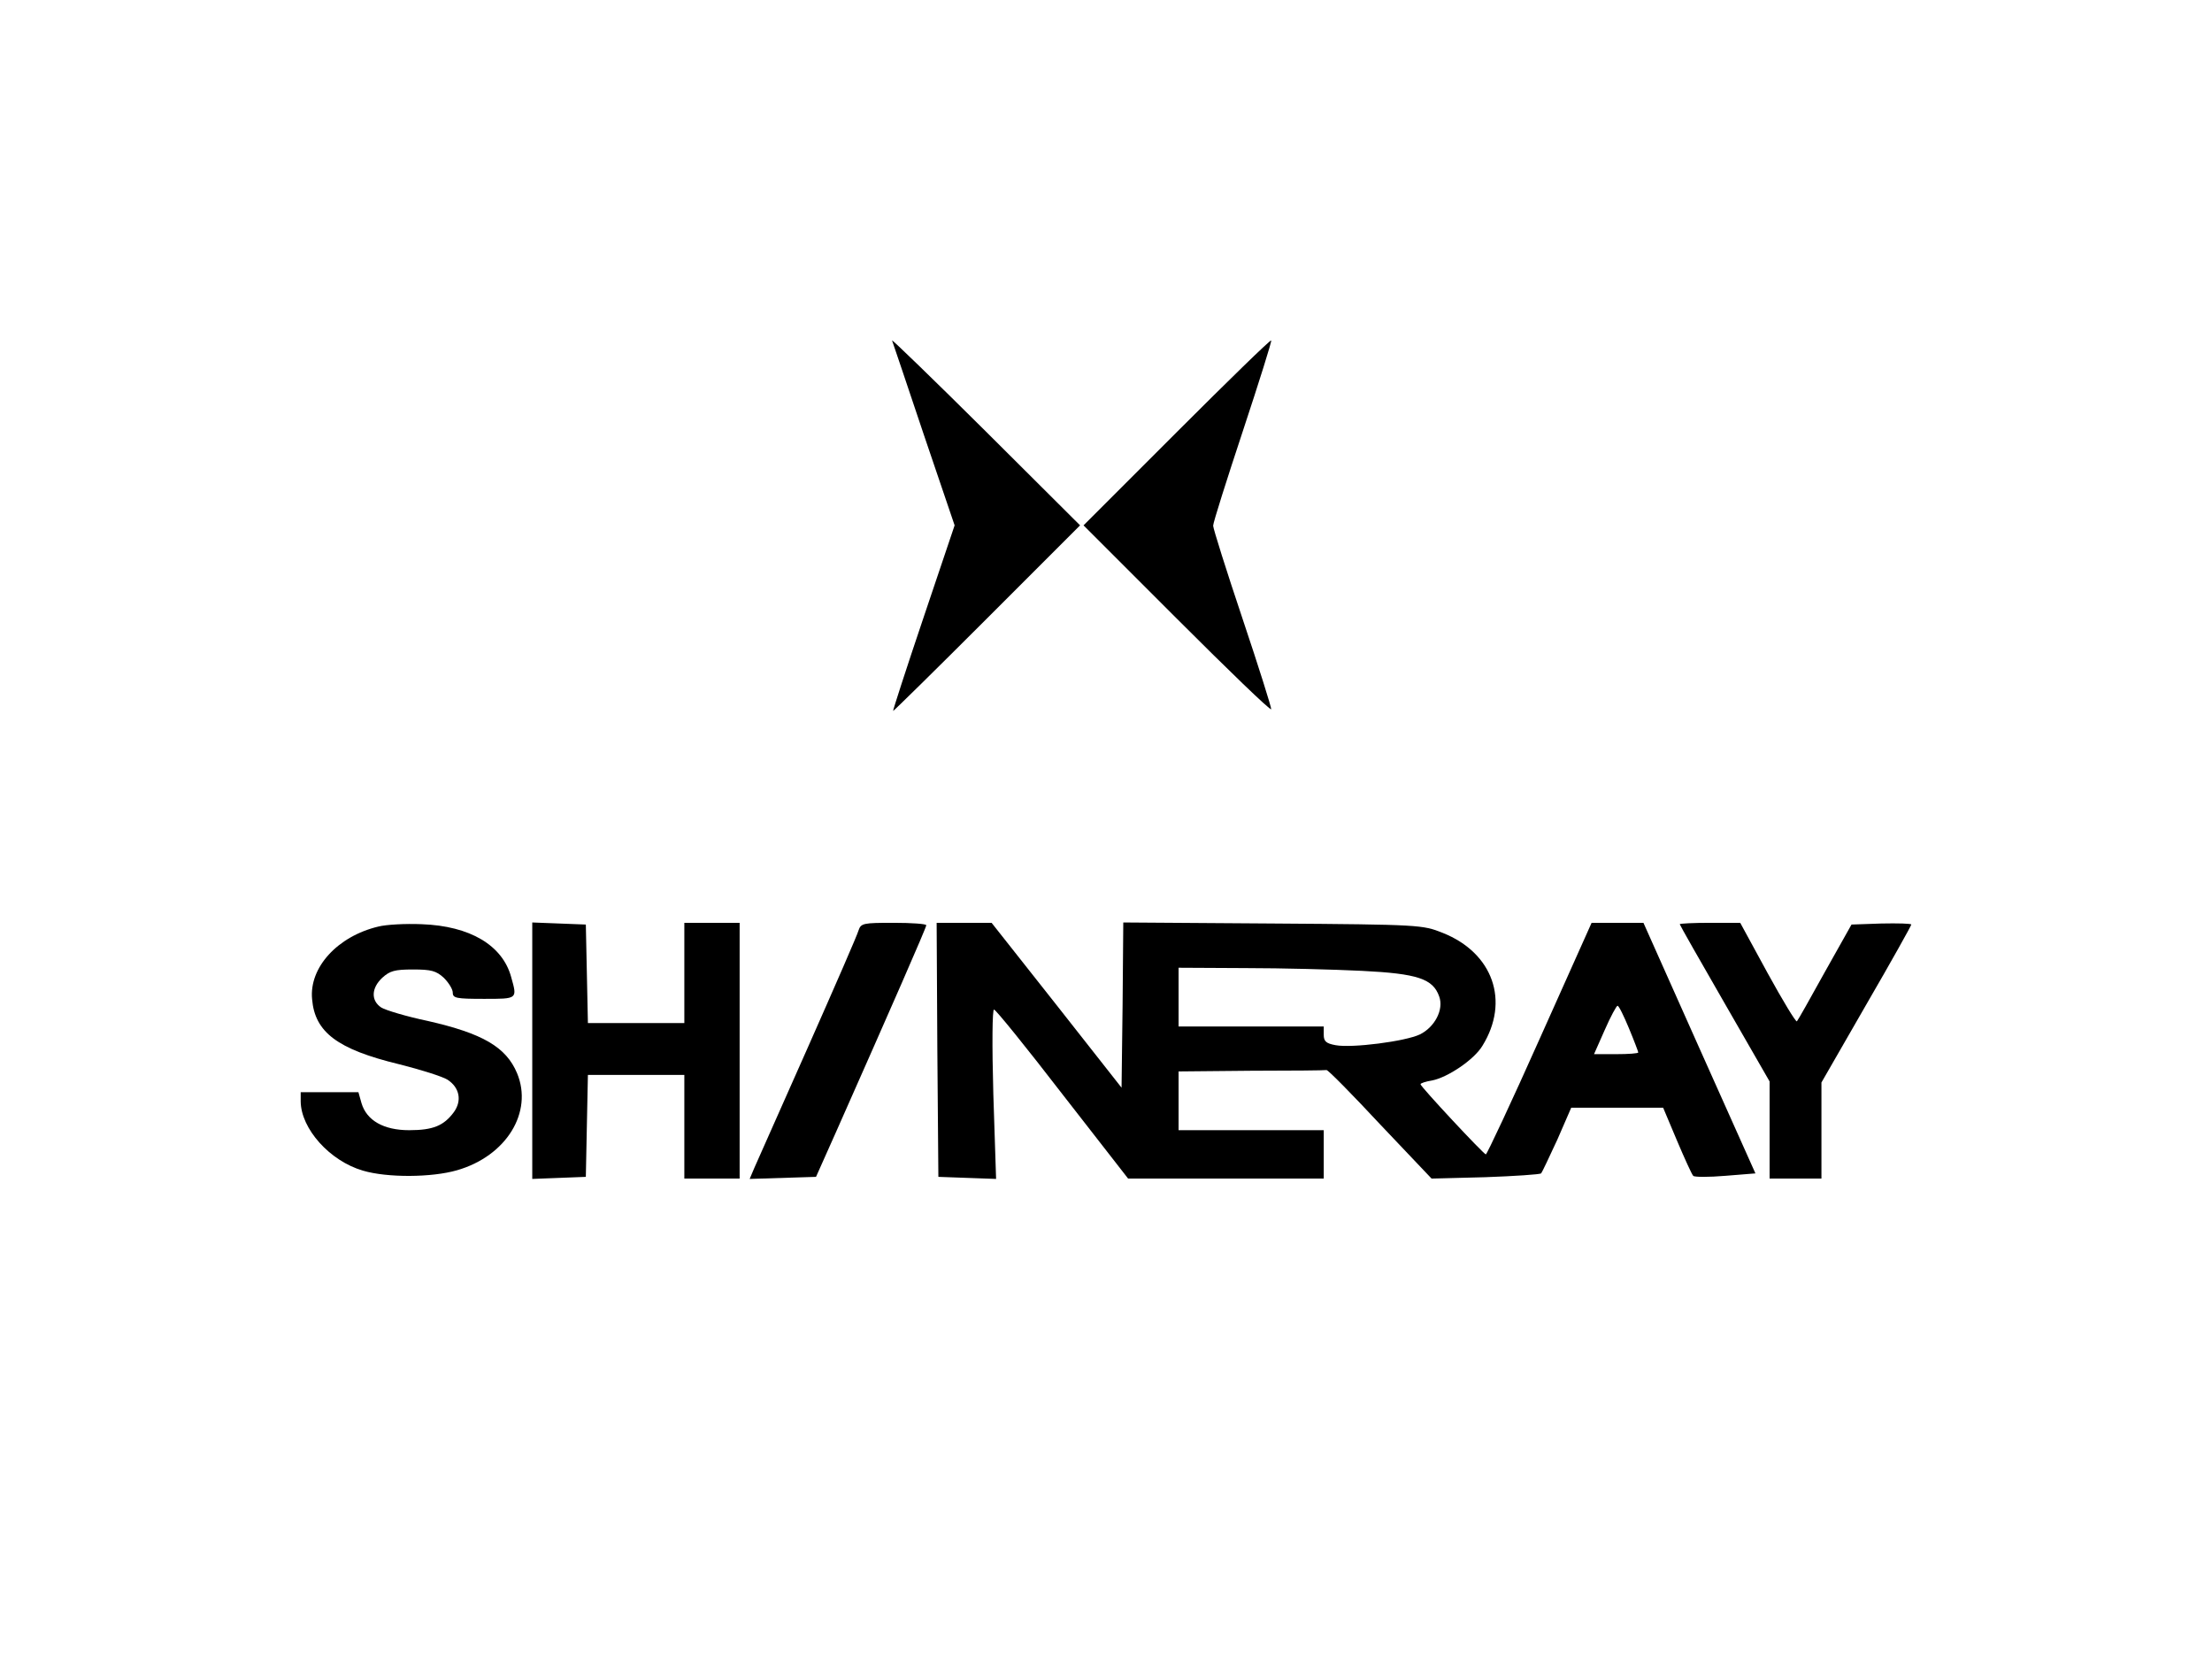
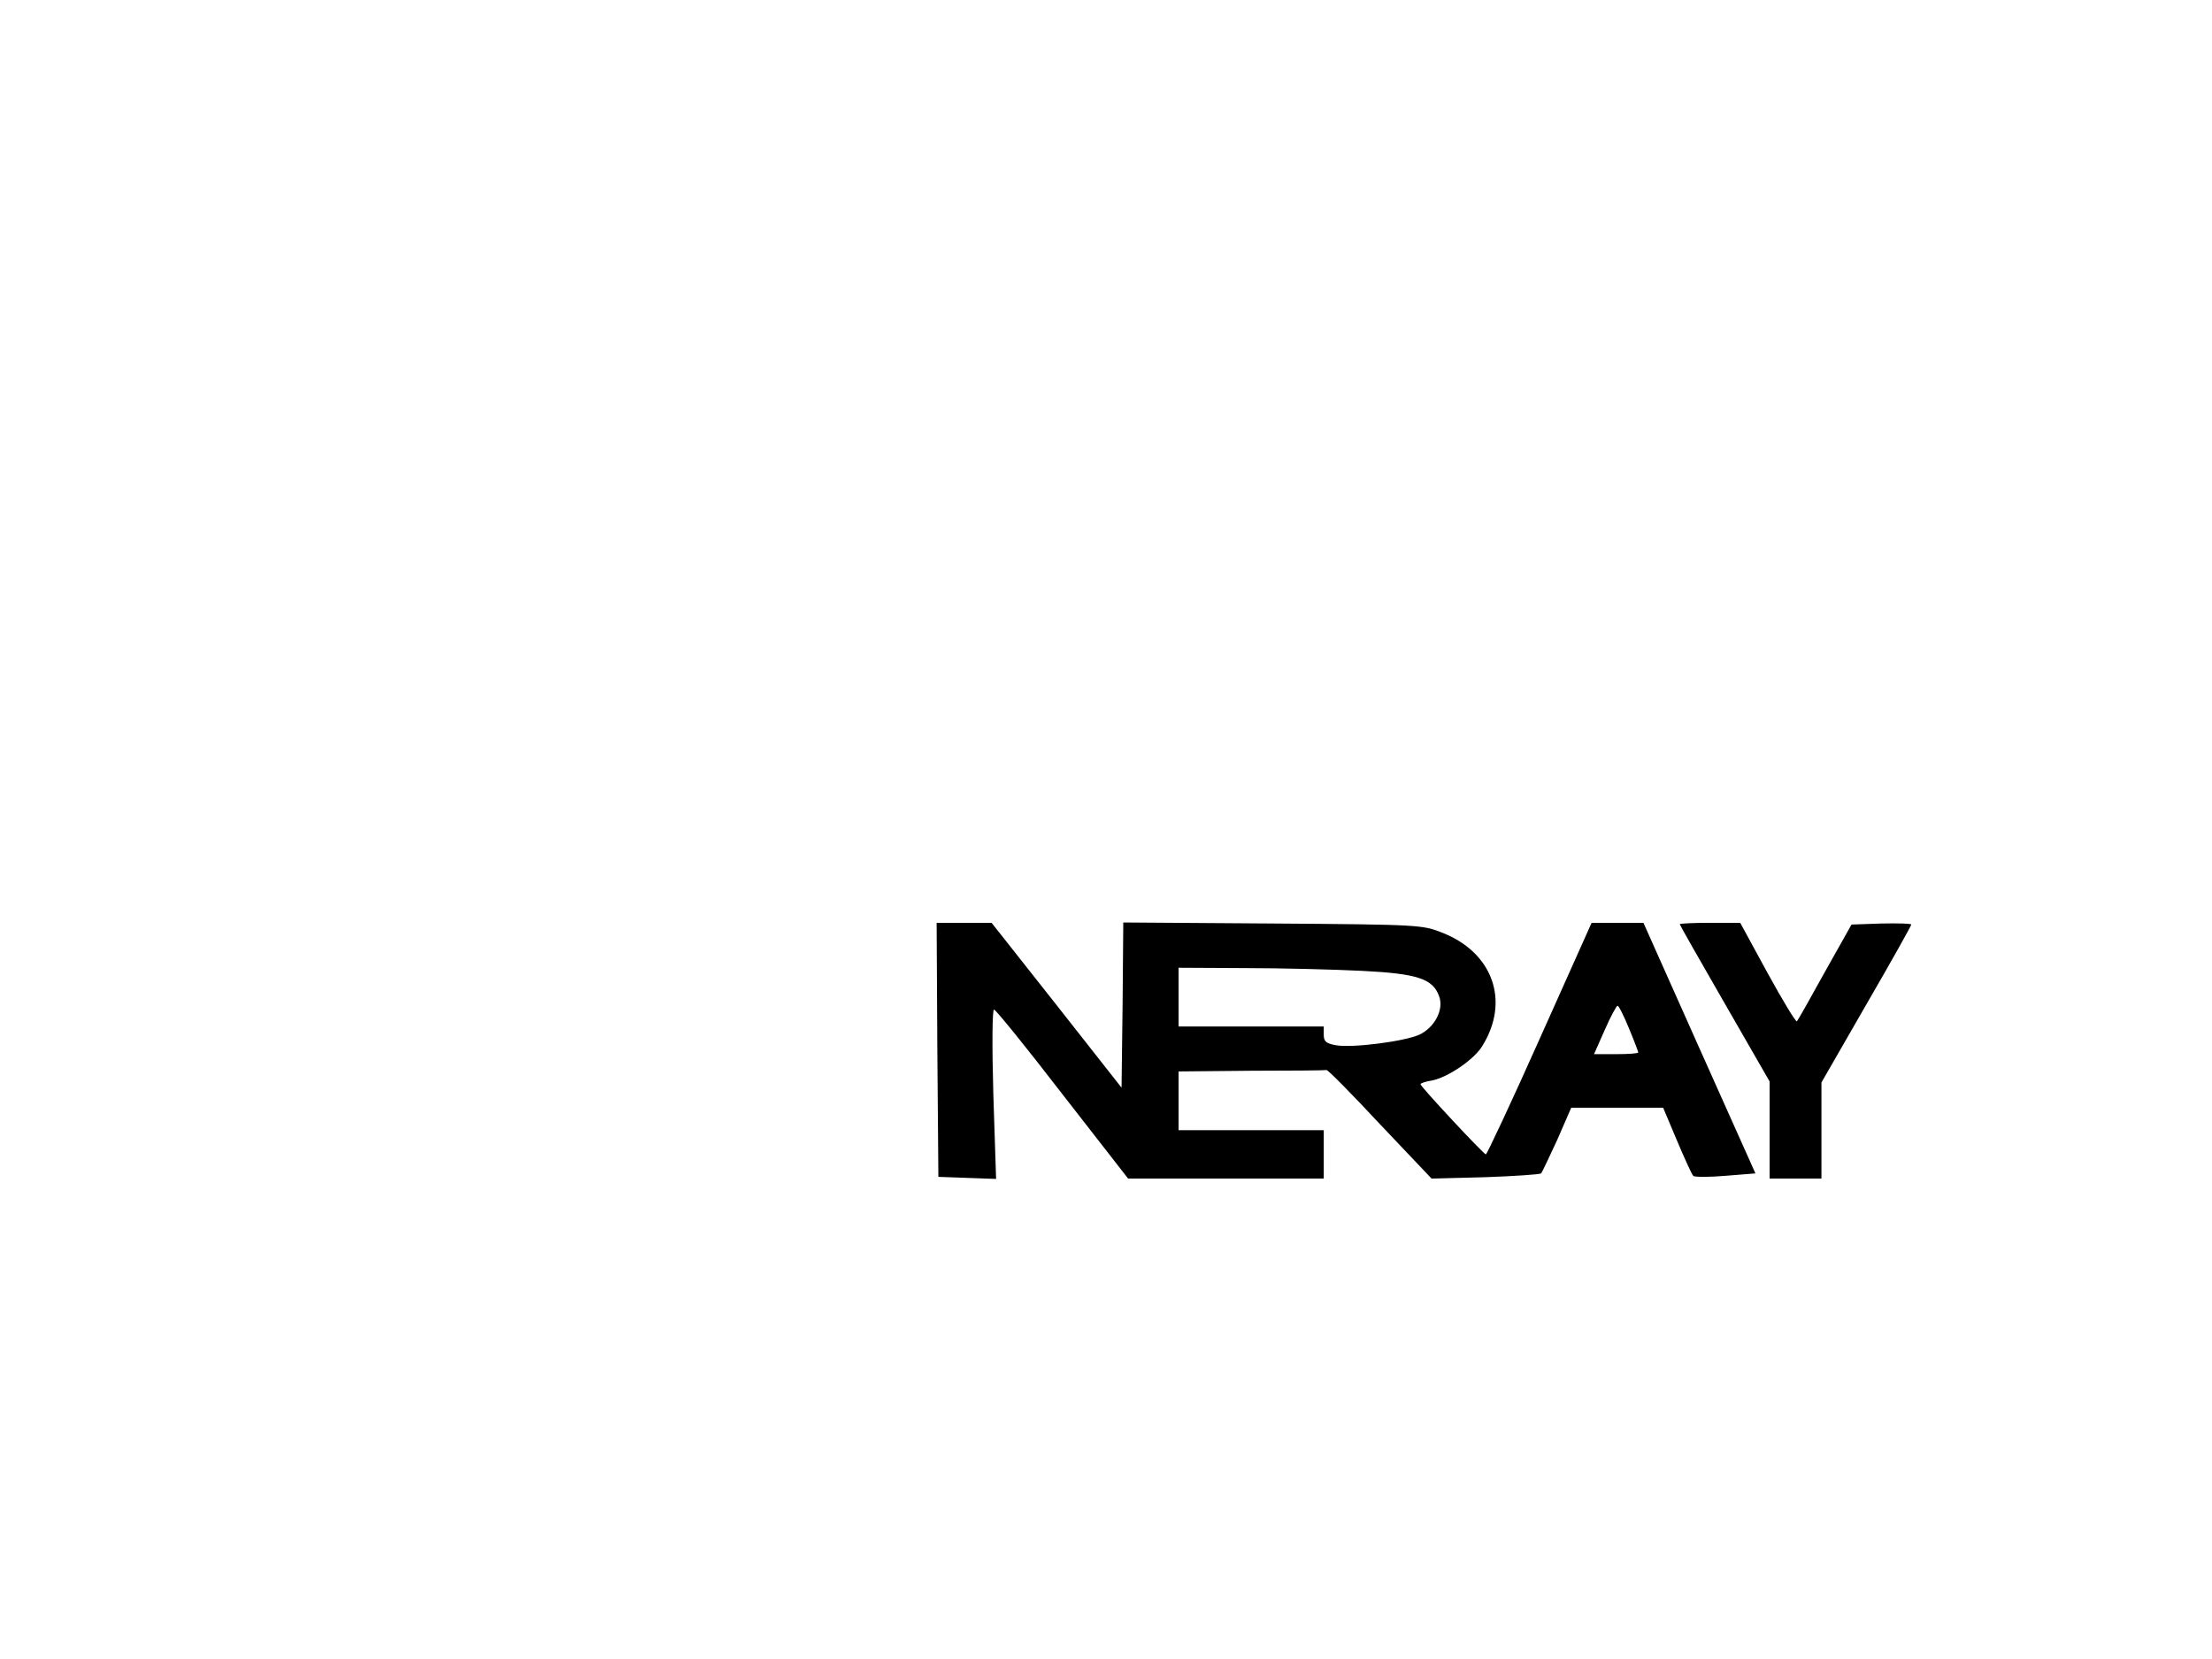
<svg xmlns="http://www.w3.org/2000/svg" version="1.0" width="640pt" height="480pt" viewBox="0 0 640 480" preserveAspectRatio="xMidYMid meet">
  <g transform="translate(0,480) scale(0.1,-0.1)" fill="#000000" stroke="none">
-     <path d="M2581 3815 c2 -6 44 -129 92 -273 l89 -262 -90 -267 c-50 -148 -89 -269 -88 -270 1 -1 123 119 271 267 l270 270 -274 273 c-150 149 -272 267 -270 262z" />
-     <path d="M3405 3550 l-270 -270 270 -270 c149 -149 271 -267 273 -262 1 4 -36 122 -83 262 -47 140 -85 261 -85 269 0 9 39 132 86 274 47 142 84 260 82 262 -2 3 -125 -117 -273 -265z" />
-     <path d="M1094 2119 c-117 -28 -200 -118 -191 -210 8 -96 74 -145 251 -188 64 -16 127 -36 141 -45 35 -23 42 -61 18 -94 -29 -39 -60 -52 -129 -52 -74 0 -123 28 -138 78 l-9 32 -83 0 -84 0 0 -27 c1 -79 84 -172 180 -200 71 -21 199 -20 272 1 143 41 221 168 174 281 -32 76 -100 115 -258 151 -62 13 -122 31 -135 39 -30 20 -29 56 3 86 22 20 36 24 89 24 53 0 67 -4 89 -24 14 -14 26 -33 26 -43 0 -16 10 -18 90 -18 98 0 97 -1 79 63 -25 92 -119 148 -259 153 -47 2 -103 -1 -126 -7z" />
-     <path d="M1540 1760 l0 -371 78 3 77 3 3 148 3 147 139 0 140 0 0 -150 0 -150 80 0 80 0 0 370 0 370 -80 0 -80 0 0 -145 0 -145 -140 0 -139 0 -3 143 -3 142 -77 3 -78 3 0 -371z" />
-     <path d="M2484 2108 c-3 -12 -69 -163 -146 -337 -77 -174 -147 -331 -155 -349 l-14 -33 96 3 96 3 58 130 c157 354 261 591 261 598 0 4 -42 7 -94 7 -88 0 -95 -1 -102 -22z" />
    <path d="M2712 1763 l3 -368 83 -3 84 -3 -8 246 c-4 143 -3 245 2 244 5 0 94 -110 198 -245 l190 -244 283 0 283 0 0 70 0 70 -210 0 -210 0 0 85 0 85 210 2 c116 0 213 1 218 2 4 1 74 -70 155 -157 l149 -157 155 4 c85 3 158 8 162 11 3 4 24 48 47 98 l40 92 133 0 133 0 40 -95 c22 -52 43 -98 47 -102 3 -4 45 -4 93 0 l87 7 -162 362 -162 363 -75 0 -75 0 -150 -335 c-82 -184 -153 -335 -156 -335 -6 0 -189 196 -189 203 0 3 15 8 34 11 45 9 121 60 145 100 80 129 31 269 -115 327 -58 23 -64 24 -491 27 l-433 3 -2 -239 -3 -239 -188 239 -188 238 -80 0 -79 0 2 -367z m1229 228 c161 -8 205 -23 223 -74 14 -38 -13 -89 -56 -110 -42 -20 -197 -40 -244 -31 -27 5 -34 11 -34 30 l0 24 -210 0 -210 0 0 85 0 85 193 -1 c105 0 258 -4 338 -8z m772 -166 c15 -36 27 -68 27 -70 0 -3 -29 -5 -64 -5 l-64 0 31 70 c17 39 34 70 37 70 4 0 18 -29 33 -65z" />
    <path d="M4860 2126 c0 -2 59 -106 130 -229 l130 -226 0 -140 0 -141 75 0 75 0 0 139 0 139 130 226 c72 124 130 228 130 231 0 3 -39 4 -87 3 l-86 -3 -77 -137 c-42 -76 -78 -140 -81 -143 -3 -3 -41 60 -85 140 l-79 145 -87 0 c-49 0 -88 -2 -88 -4z" />
  </g>
</svg>